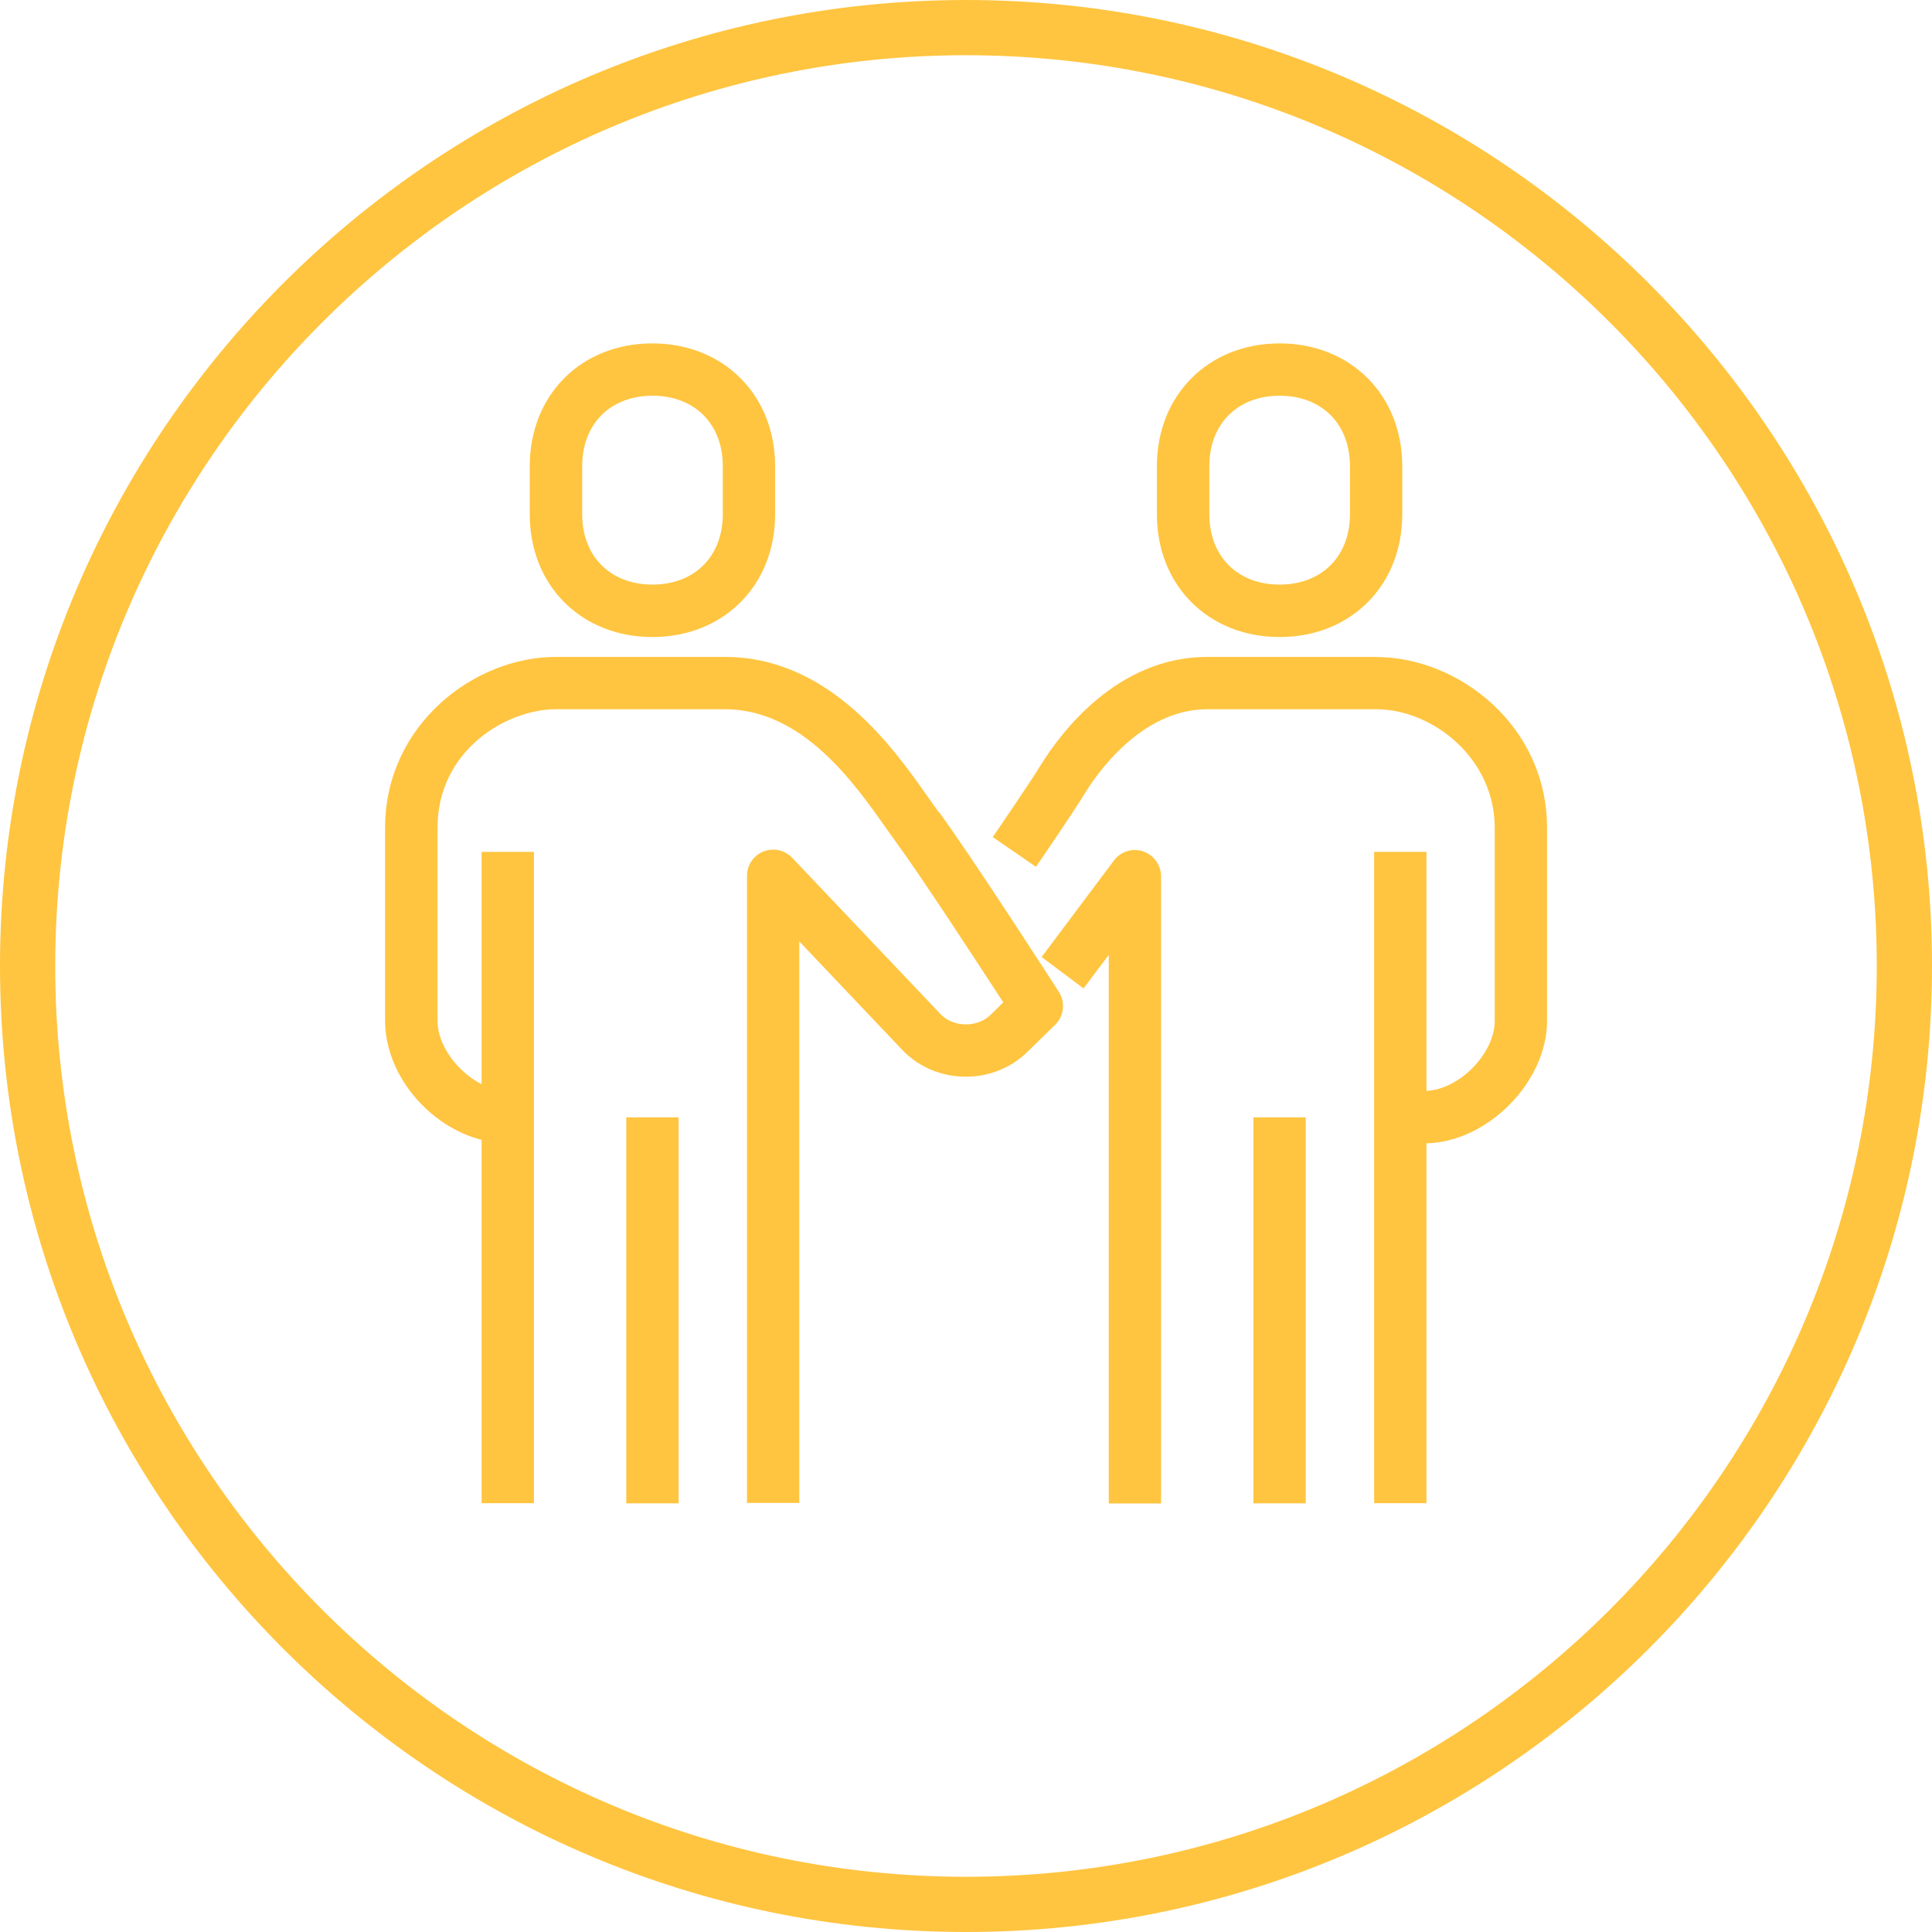
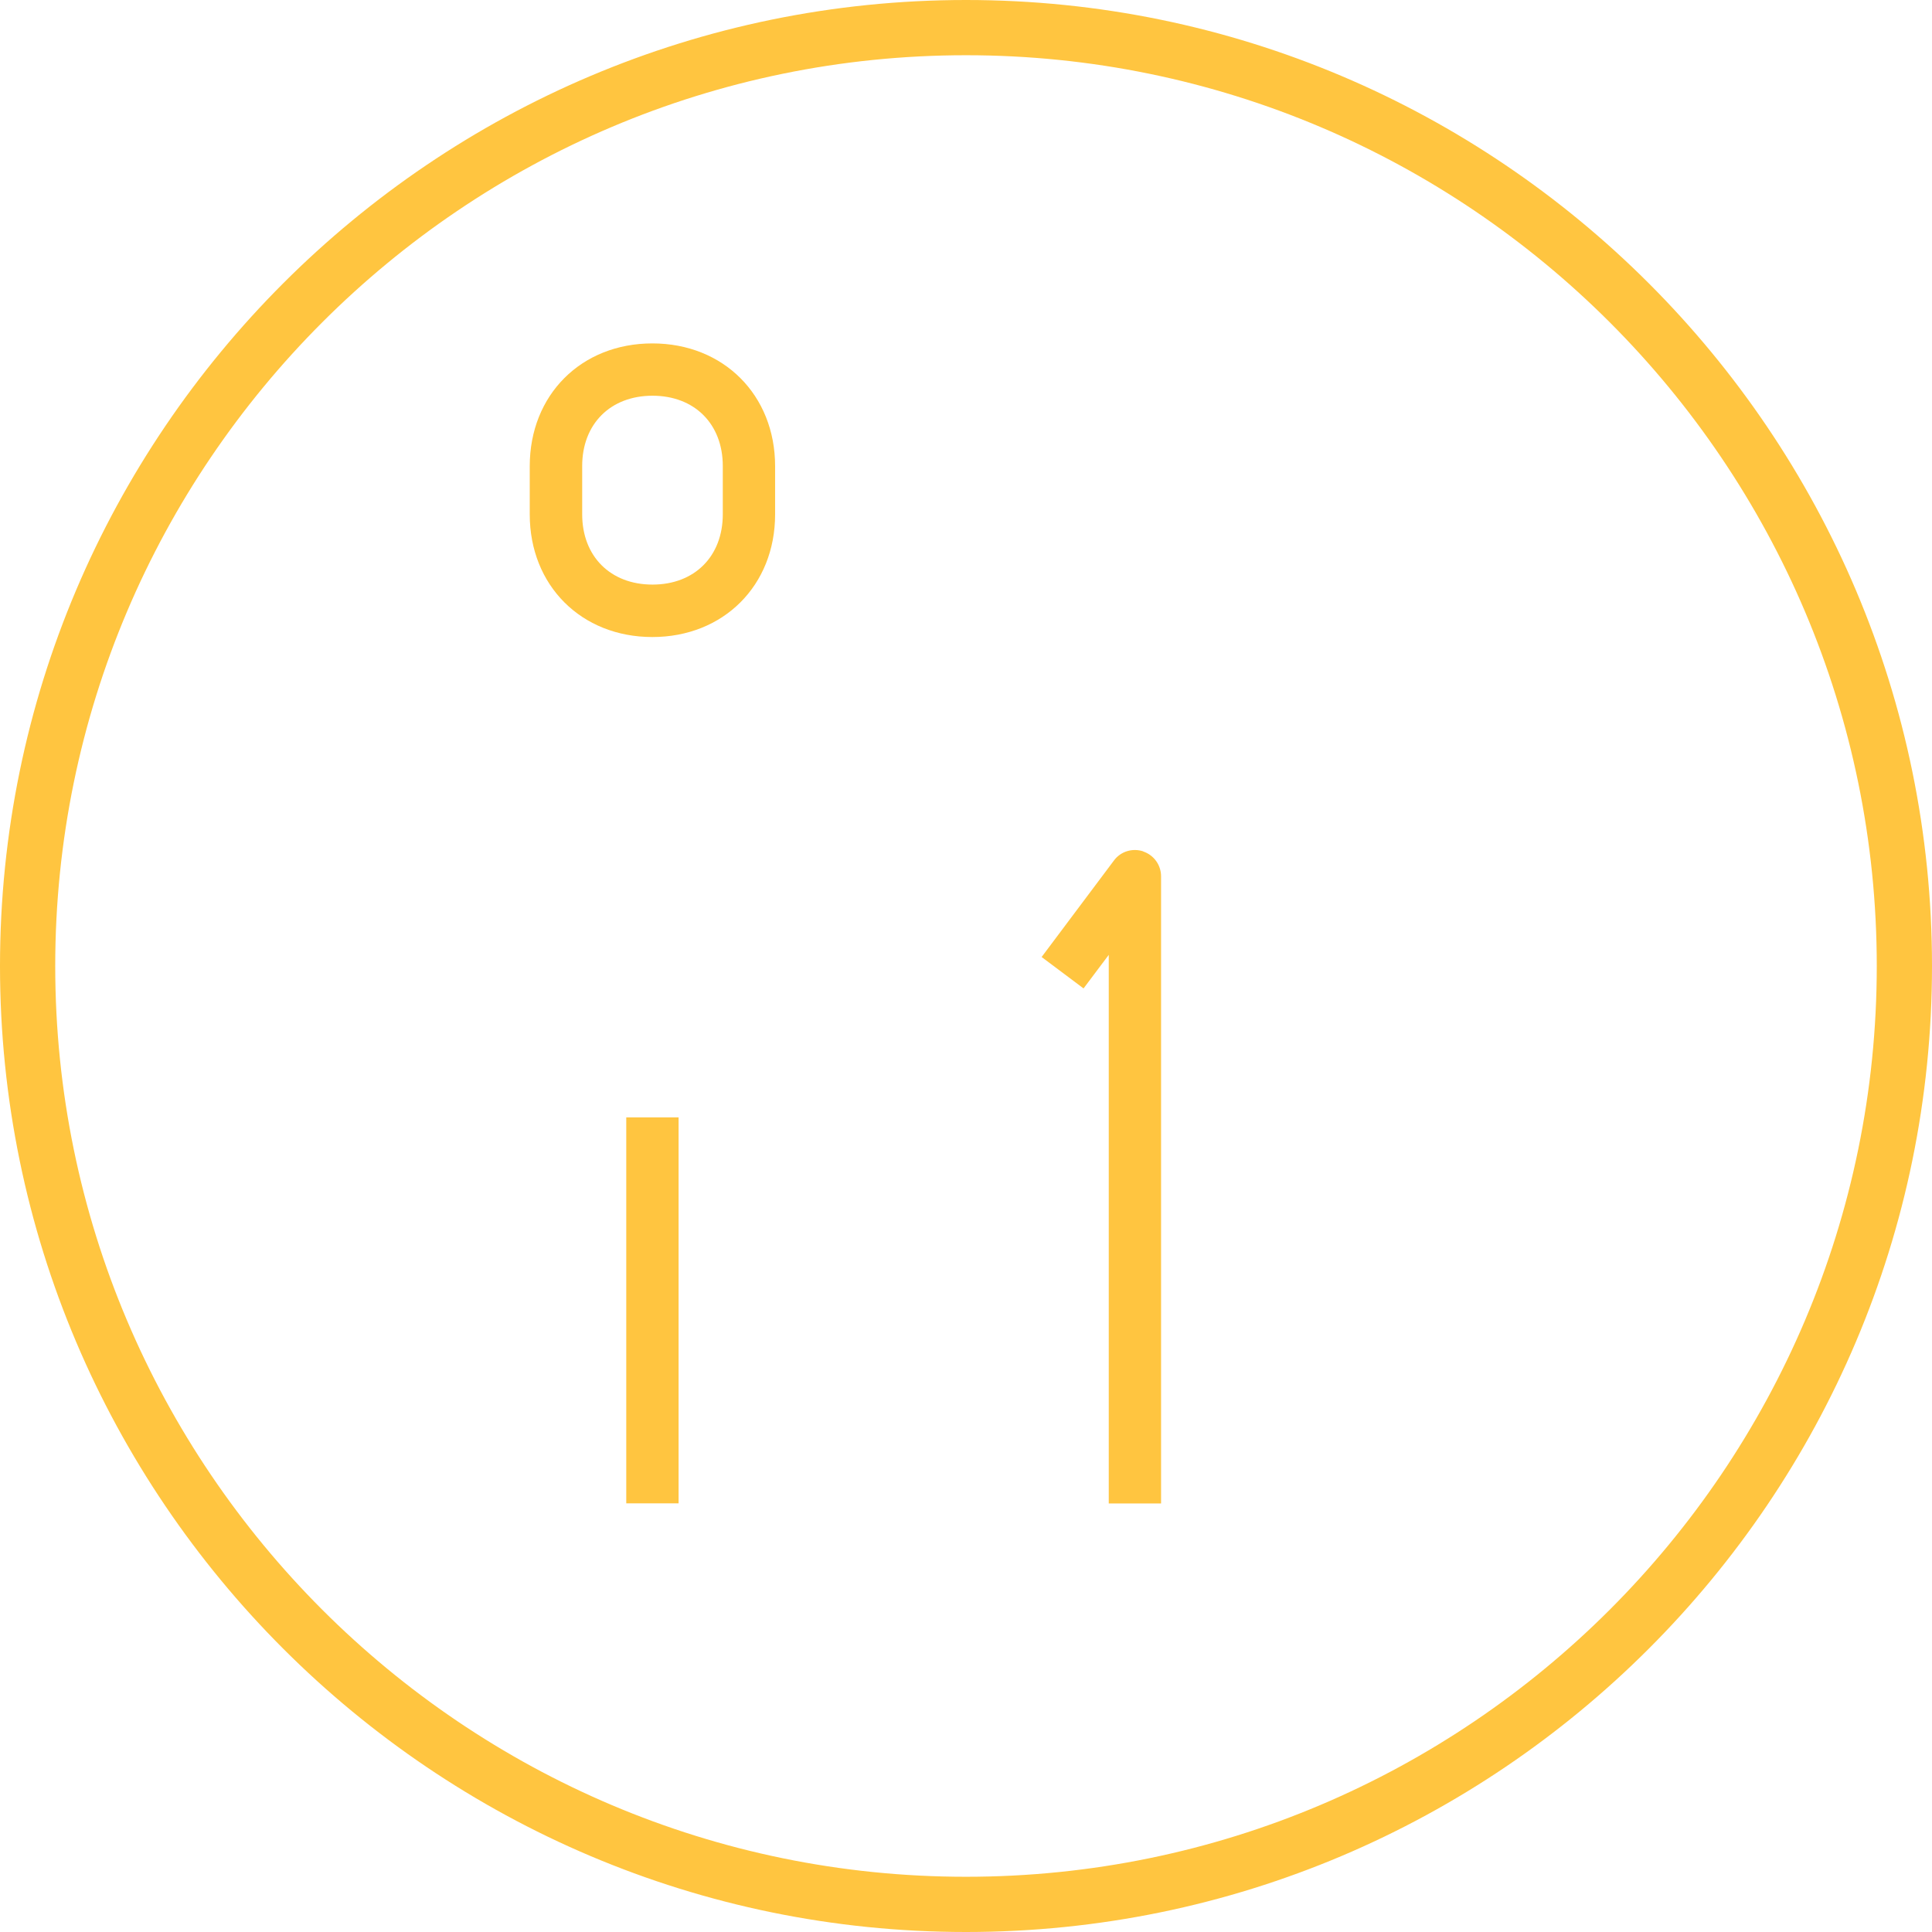
<svg xmlns="http://www.w3.org/2000/svg" id="Layer_2" viewBox="0 0 152.52 152.52">
  <defs>
    <style>.cls-1{fill:#ffc540;}</style>
  </defs>
  <g id="Layer_2-2">
    <path class="cls-1" d="M76.26,152.52C34.21,152.52,0,118.31,0,76.26S34.21,0,76.26,0s76.26,34.21,76.26,76.26-34.21,76.26-76.26,76.26ZM76.26,4.36C36.62,4.36,4.36,36.61,4.36,76.26s32.25,71.9,71.9,71.9,71.9-32.25,71.9-71.9S115.91,4.36,76.26,4.36h0Z" />
    <path class="cls-1" d="M90.25,67.21c-.84-.28-1.78,0-2.31.72l-5.71,7.62,3.31,2.48,1.99-2.65v43.31h4.13v-49.51c0-.89-.57-1.68-1.41-1.96h0Z" />
-     <rect class="cls-1" x="98.95" y="88.21" width="4.13" height="30.47" />
    <rect class="cls-1" x="49.44" y="88.21" width="4.13" height="30.47" />
-     <path class="cls-1" d="M108.64,51.86h-13.33c-7.14,0-11.6,6.02-13.19,8.6-.96,1.56-3.72,5.58-3.75,5.62l3.41,2.35c.12-.17,2.86-4.15,3.87-5.81.96-1.56,4.47-6.63,9.66-6.63h13.33c4.43,0,9.36,3.85,9.36,9.36v15.23c0,2.59-2.79,5.42-5.39,5.54v-18.87h-4.13v51.42h4.13v-28.41c4.83-.11,9.52-4.84,9.52-9.67v-15.23c0-8.07-6.98-13.49-13.49-13.49h0Z" />
-     <path class="cls-1" d="M74.12,64.13c-.26-.35-.54-.75-.85-1.19-2.72-3.87-7.78-11.08-16.05-11.08h-13.33c-6.52,0-13.49,5.42-13.49,13.49v15.23c0,4.28,3.48,8.35,7.62,9.41v28.68h4.13v-51.42h-4.13v18.34c-1.89-.96-3.48-3.05-3.48-5.01v-15.23c0-6.11,5.43-9.36,9.36-9.36h13.33c6.12,0,10.22,5.84,12.67,9.32.33.47.63.89.9,1.26,1.88,2.55,6.44,9.55,8.4,12.56l-.94.93c-.52.53-1.24.81-2.01.81h0c-.77,0-1.48-.29-1.97-.78l-11.74-12.37c-.58-.62-1.48-.81-2.27-.5-.78.31-1.3,1.07-1.3,1.92v49.51h4.13v-44.33l8.21,8.65c1.3,1.31,3.06,2.03,4.93,2.03h0c1.88,0,3.63-.72,4.92-2.01l2.14-2.09c.7-.69.82-1.77.29-2.6-.28-.44-6.97-10.81-9.46-14.19v.02Z" />
-     <path class="cls-1" d="M51.5,50.29c5.61,0,9.69-4.07,9.69-9.68v-3.81c0-5.61-4.07-9.69-9.69-9.69s-9.68,4.07-9.68,9.69v3.81c0,5.61,4.07,9.68,9.68,9.68ZM45.96,36.79c0-3.32,2.23-5.55,5.55-5.55s5.55,2.23,5.55,5.55v3.81c0,3.32-2.23,5.55-5.55,5.55s-5.55-2.23-5.55-5.55v-3.81Z" />
-     <path class="cls-1" d="M101.02,50.29c5.61,0,9.68-4.07,9.68-9.68v-3.81c0-5.61-4.07-9.69-9.68-9.69s-9.69,4.07-9.69,9.69v3.81c0,5.61,4.07,9.68,9.69,9.68ZM95.47,36.79c0-3.32,2.23-5.55,5.55-5.55s5.55,2.23,5.55,5.55v3.81c0,3.32-2.23,5.55-5.55,5.55s-5.55-2.23-5.55-5.55v-3.81Z" />
+     <path class="cls-1" d="M51.5,50.29c5.61,0,9.69-4.07,9.69-9.68v-3.81c0-5.61-4.07-9.69-9.69-9.69s-9.68,4.07-9.68,9.69v3.81c0,5.61,4.07,9.68,9.68,9.68ZM45.96,36.79c0-3.32,2.23-5.55,5.55-5.55s5.55,2.23,5.55,5.55v3.81c0,3.32-2.23,5.55-5.55,5.55s-5.55-2.23-5.55-5.55v-3.81" />
  </g>
</svg>